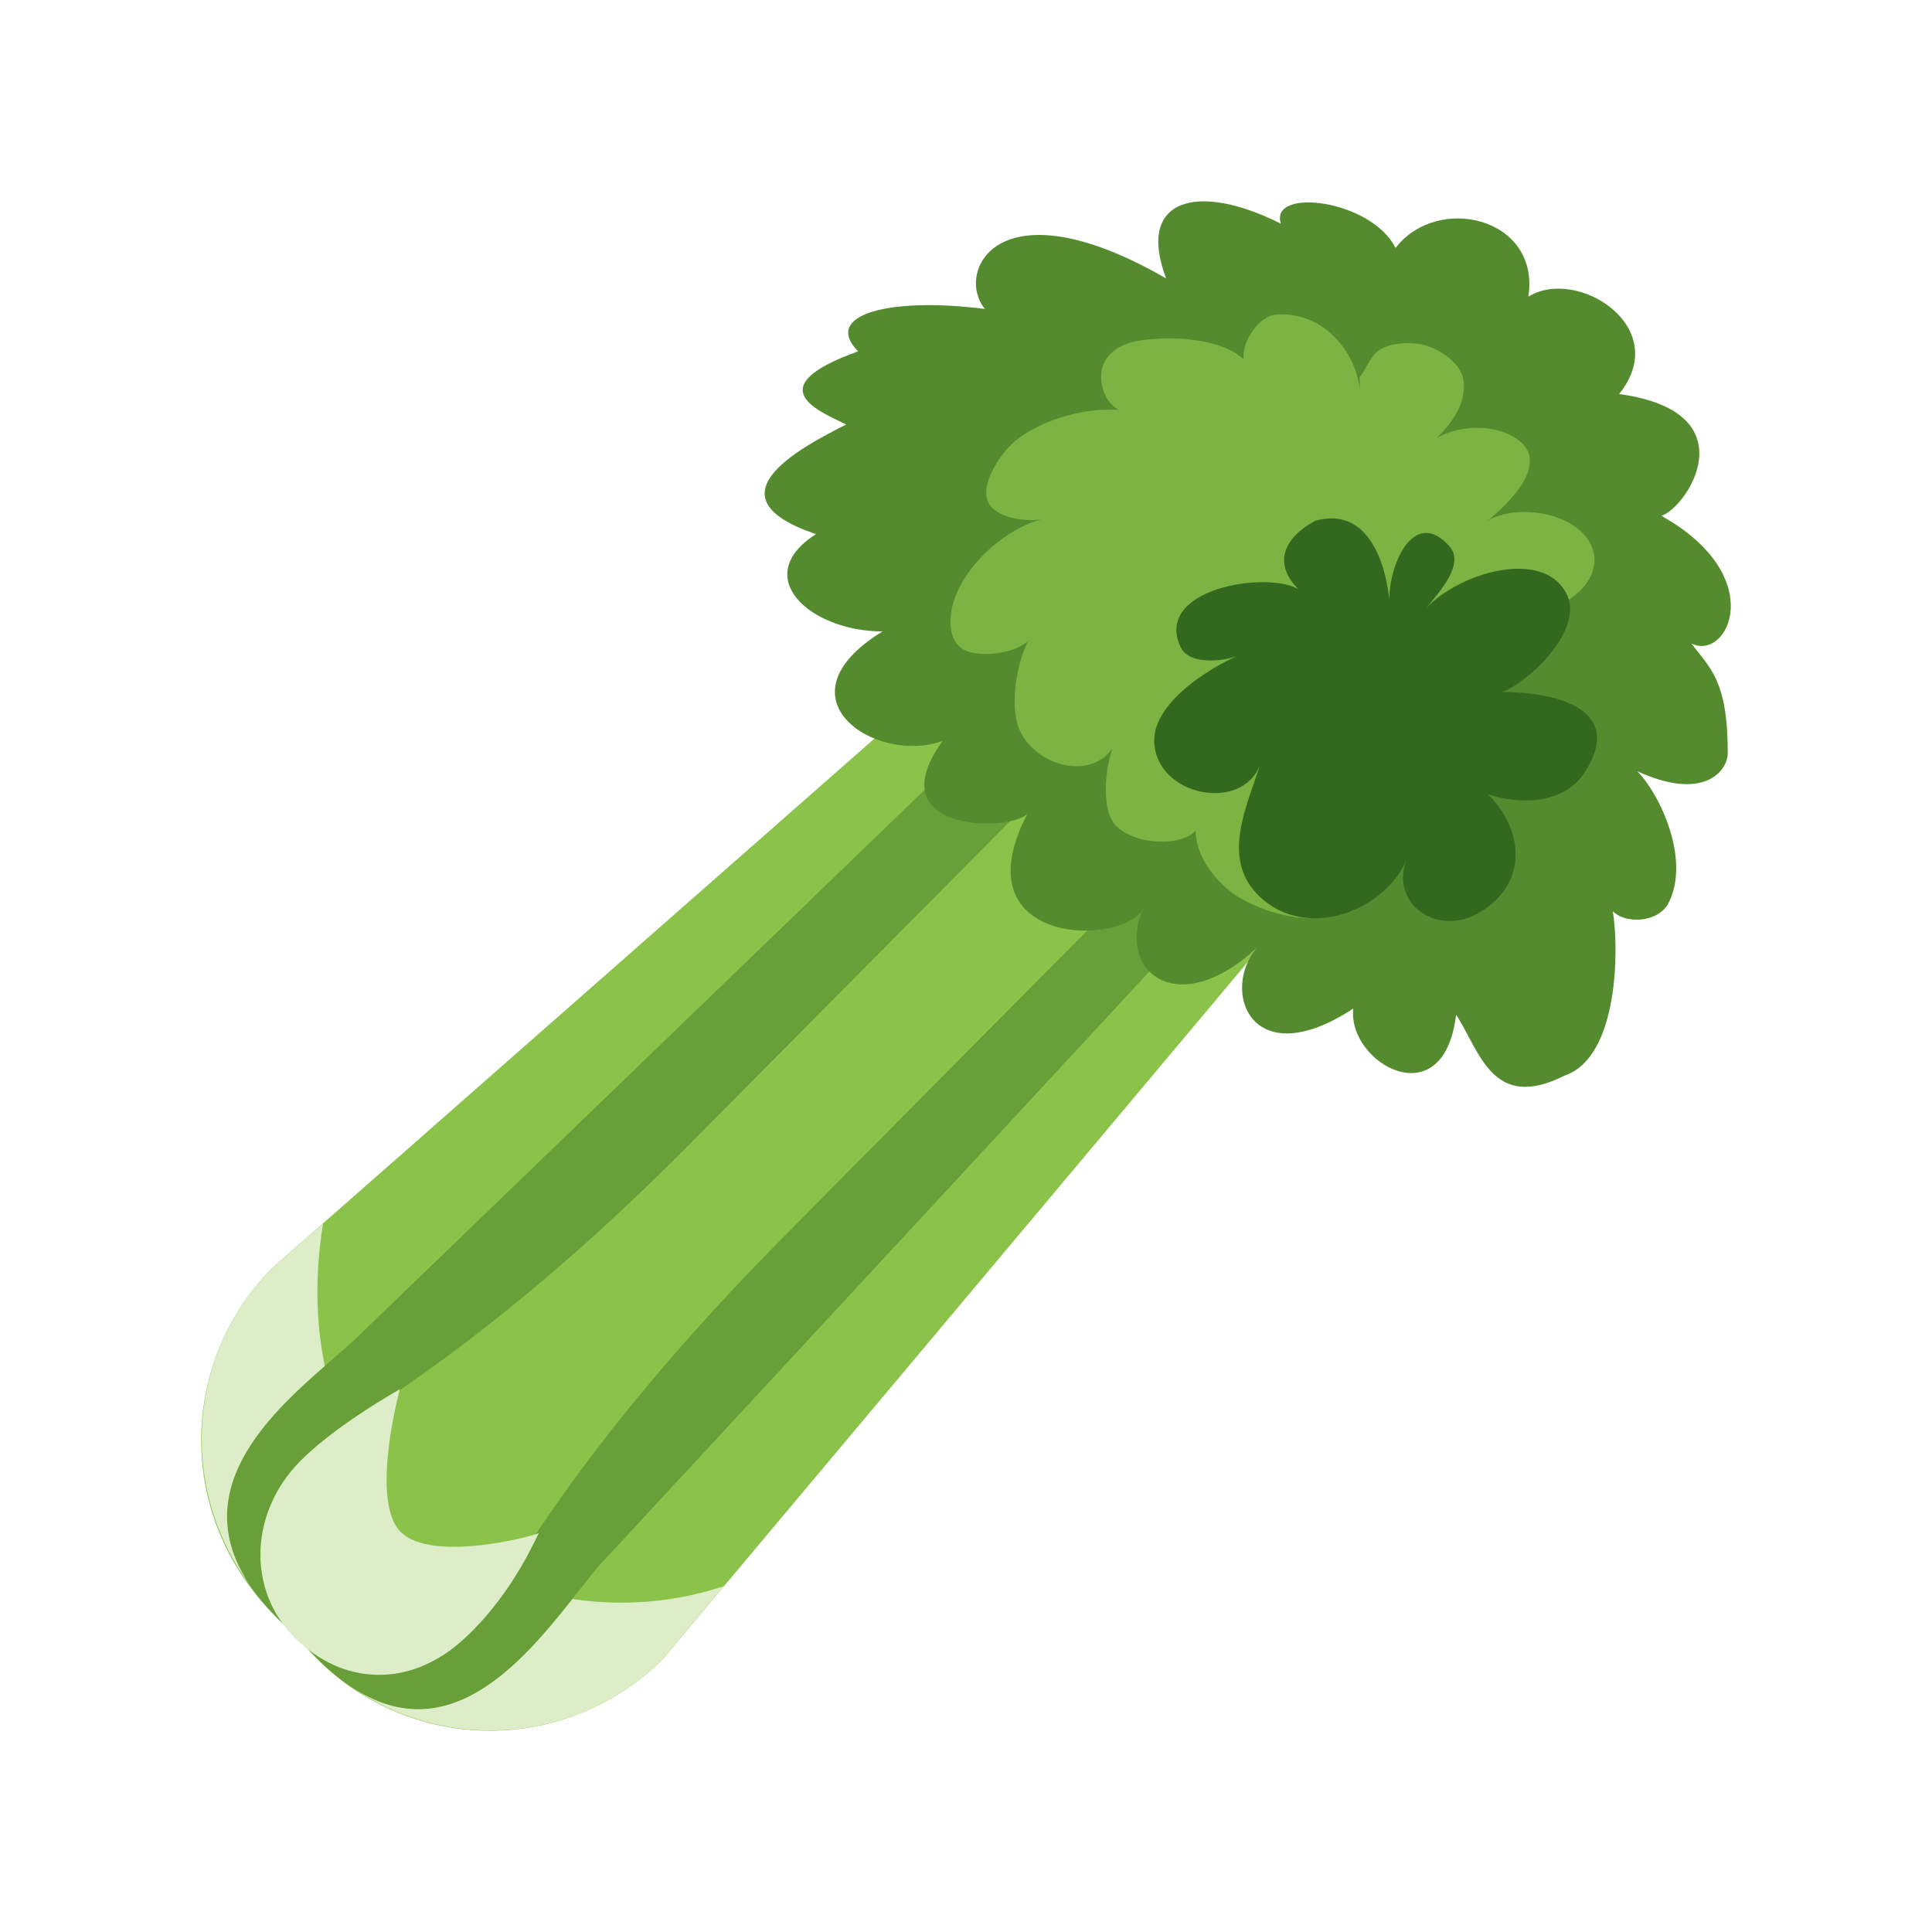
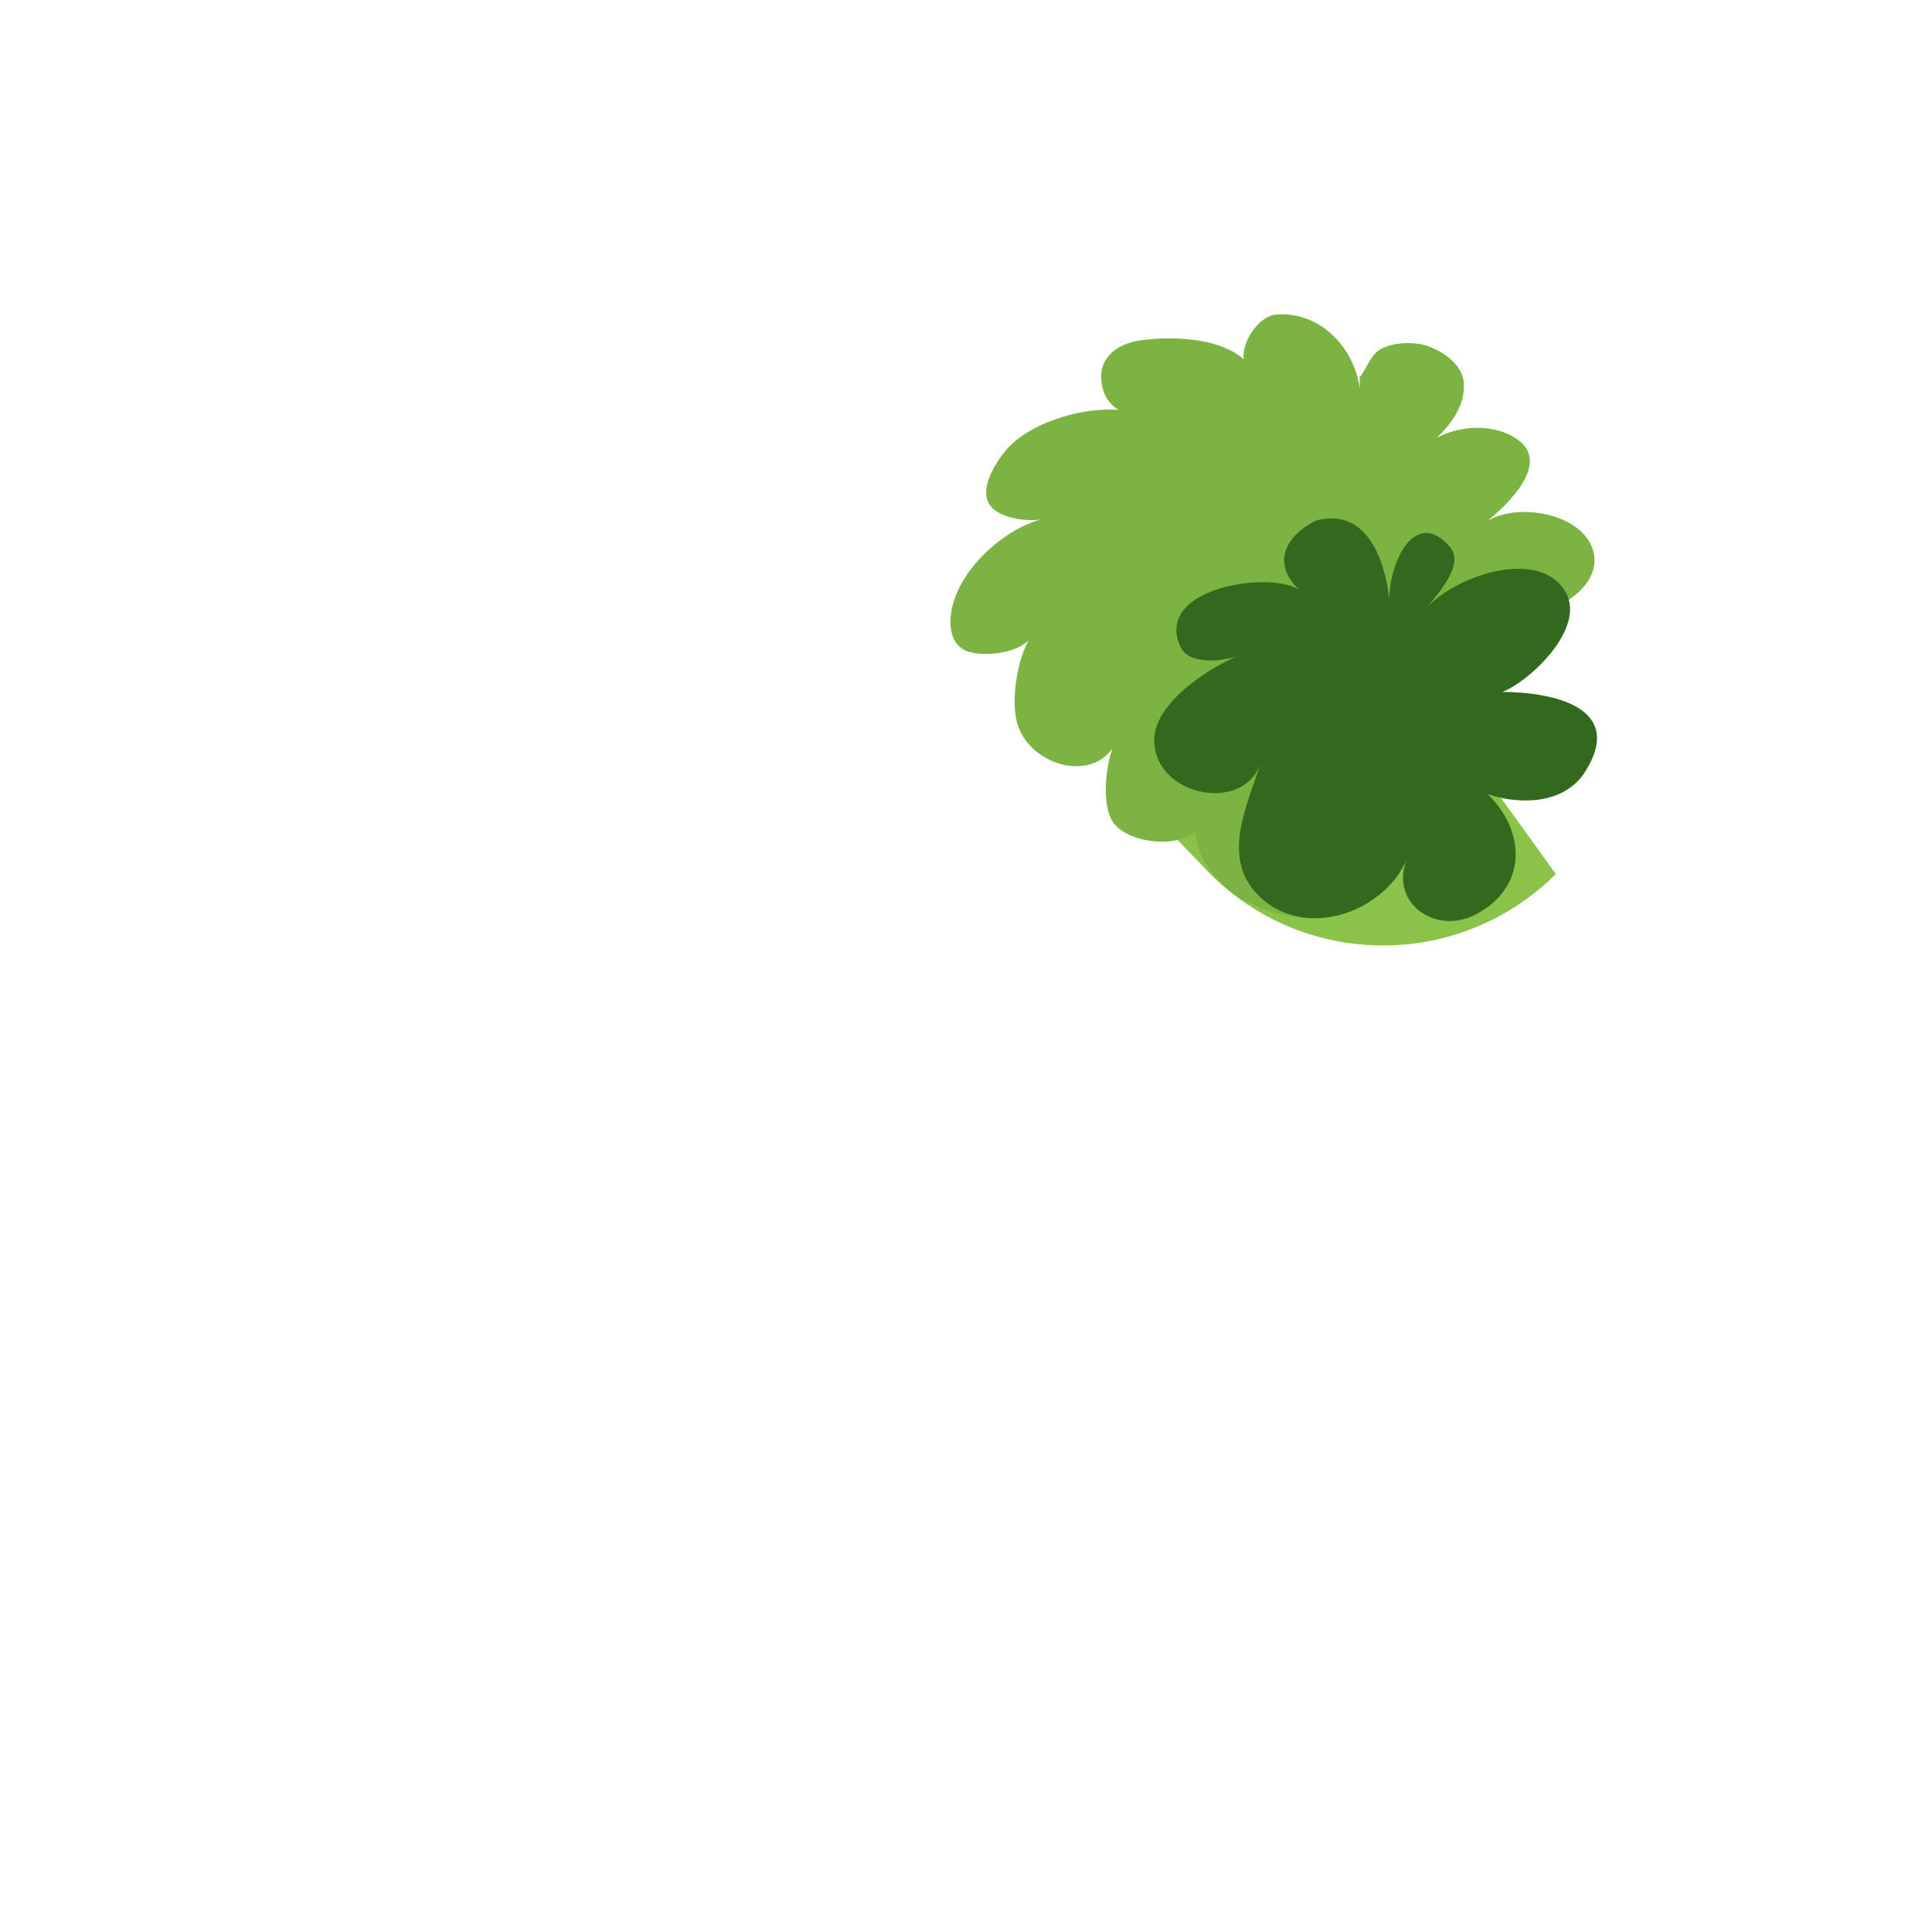
<svg xmlns="http://www.w3.org/2000/svg" viewBox="0 0 48 48">
-   <path d="M35.965 17.984c2.37-2.37 3.762-1.898 1.39-4.27l-3.12-3.12c-2.372-2.371-2.9-.98-5.27 1.39L6.777 31.492a6.066 6.066 0 0 0 0 8.582l1.106 1.149a6.073 6.073 0 0 0 8.582 0z" fill="#8bc34a" />
-   <path d="M29.277 20.848a3482.388 3482.388 0 0 0-9.851 9.925c-4.88 4.938-6.668 8.211-7.485 9.547-1.511.153-2.894.203-3.976-.34-.434-1.3-.113-2.789.223-4.304 1.957-1.223 4.949-3.227 8.867-7.172 3.277-3.3 6.718-6.766 9.437-9.512-.547-.09-1.086-.48-1.226-1.062a1.958 1.958 0 0 1-.047-.473L8.98 33.121c-1.363 1.367-5.75 4.031-1.597 7.535 3.77 4.516 6.387-.672 7.758-2.035l15.332-16.555c-.407-.351-.782-.918-.754-1.468-.102.12-.258.199-.442.25z" fill="#689f38" />
-   <path d="M40.227 9.79c3.296.452 1.644 2.87 1.046 3.023 2.7 1.511 1.653 3.624.75 3.175.454.606.903.907.903 2.719 0 .453-.606 1.211-2.25.453.597.606 1.347 2.27.75 3.328-.305.453-1.055.453-1.356.153.153.906.153 3.625-1.199 4.082-1.8.906-2.101-.606-2.695-1.512-.305 2.57-2.7 1.207-2.555-.152-2.547 1.664-3.3-.454-2.394-1.512-1.954 1.812-3.454.605-2.856-.906-.746.906-4.496.754-2.848-2.418-.449.453-3.75.453-2.101-1.817-1.649.606-4.2-1.058-1.496-2.718-1.805 0-3.305-1.364-1.653-2.418-2.703-.91-.449-2.118.75-2.723-.597-.305-2.25-.906.297-1.817-.894-.906.75-1.359 3.149-1.054-.746-.91.304-3.176 4.504-.758-.75-1.965.75-2.418 2.851-1.36-.3-.91 2.246-.605 2.848.602 1.05-1.36 3.601-.754 3.3 1.211 1.204-.754 3.598.754 2.255 2.418z" fill="#558b2f" />
+   <path d="M35.965 17.984c2.37-2.37 3.762-1.898 1.39-4.27l-3.12-3.12c-2.372-2.371-2.9-.98-5.27 1.39a6.066 6.066 0 0 0 0 8.582l1.106 1.149a6.073 6.073 0 0 0 8.582 0z" fill="#8bc34a" />
  <path d="M33.785 9.672c-.129-1.031-.984-1.945-2.086-1.856-.566.047-1.191 1.215-.5 1.512-.422-.96-2.05-.996-2.89-.867-.57.086-1.047.441-.934 1.09.129.738.816.804 1.402.937-.976-.675-3.054-.168-3.78.692-.255.3-.68.965-.407 1.363.258.375 1.086.45 1.469.32-1.004.168-2.184 1.215-2.407 2.239-.093.433-.043.968.438 1.097.445.125 1.422.02 1.605-.508-.398.504-.586 1.614-.433 2.239.293 1.175 2.195 1.636 2.554.265-.312.5-.48 1.625-.203 2.164.38.746 2.438.793 2.223-.218-.426.765.277 1.726.875 2.109.953.617 3.129 1.105 3.172-.684.008 1.004 5.21-6.703 4.445-6.433.684-.063 1.582-.817 1.192-1.61-.422-.863-2.098-1.058-2.739-.449.485-.351 1.797-1.496.95-2.133-.711-.543-2.063-.355-2.536.403.516-.473 1.23-1.035 1.172-1.844-.035-.457-.566-.813-.976-.926-.325-.086-.848-.07-1.145.137-.21.148-.336.531-.465.652" fill="#7cb342" />
  <path d="M32.68 12.938c-.754.398-1.082 1.046-.418 1.703-.766-.465-3.614-.024-2.93 1.437.227.48 1.188.352 1.55.16-.73.285-2.237 1.192-2.206 2.188.047 1.363 2.203 1.77 2.633.562-.325 1.043-1 2.356-.008 3.293 1.187 1.121 3.187.328 3.683-1.015-.52 1.125.66 2 1.7 1.445 1.246-.672 1.242-2.023.285-2.977.793.266 1.91.254 2.422-.574.996-1.601-.836-1.965-2.07-1.969.663-.246 2.085-1.57 1.581-2.472-.609-1.098-2.644-.477-3.457.375.367-.442.942-1.098.567-1.52-.856-.965-1.496.383-1.496 1.332 0 0-.164-2.426-1.836-1.969z" fill="#33691e" />
-   <path d="M8.07 33.938c-.218-1.055-.254-2.239-.043-3.543l-1.25 1.101c-2.144 2.14-2.328 5.477-.593 7.852-1.504-2.297.445-4.153 1.886-5.41zm6.153 5.789c-1.27 1.601-3.118 3.789-5.52 2.168 2.367 1.656 5.645 1.44 7.758-.672l1.527-1.817a8.105 8.105 0 0 1-3.765.32z" fill="#dcedc8" />
-   <path d="M7.324 40.688c-1.172-1.168-1.105-3.004 0-4.243.844-.945 2.61-1.93 2.61-1.93s-.754 2.766.02 3.544c.8.8 3.472.062 3.448.02-.027-.048-.558 1.41-1.84 2.608-1.378 1.293-3.07 1.172-4.238 0z" fill="#dcedc8" />
</svg>